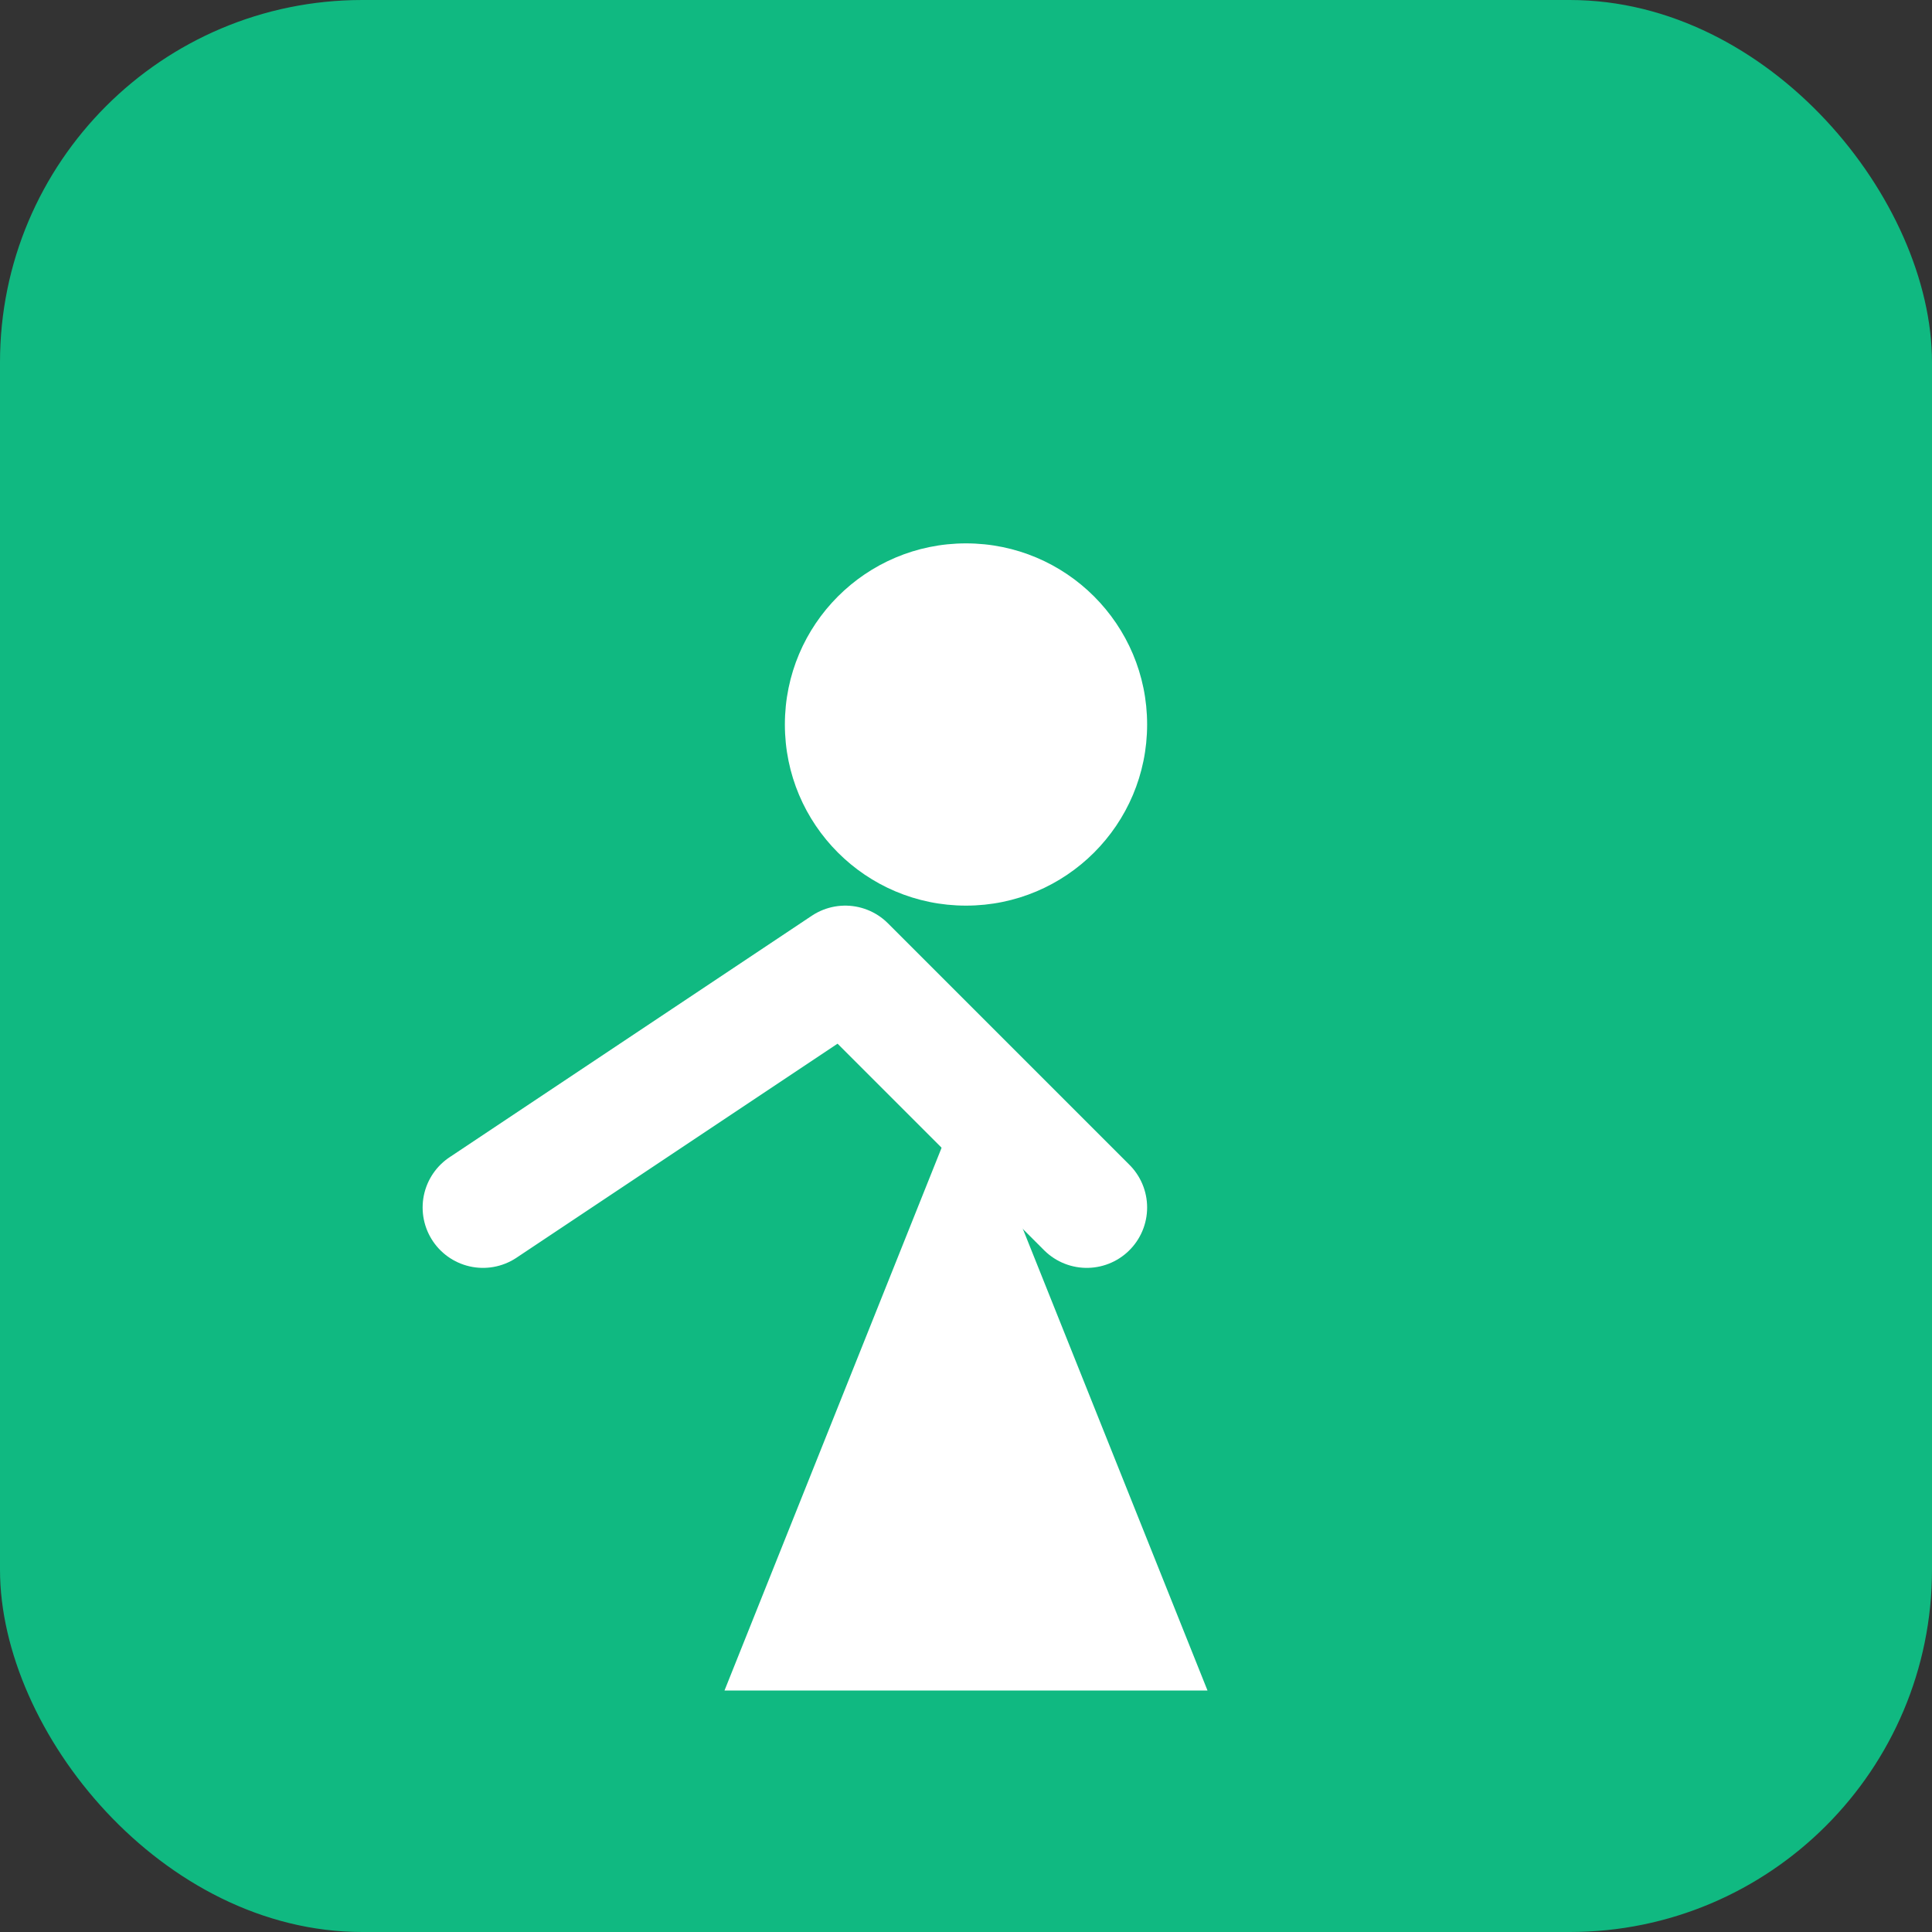
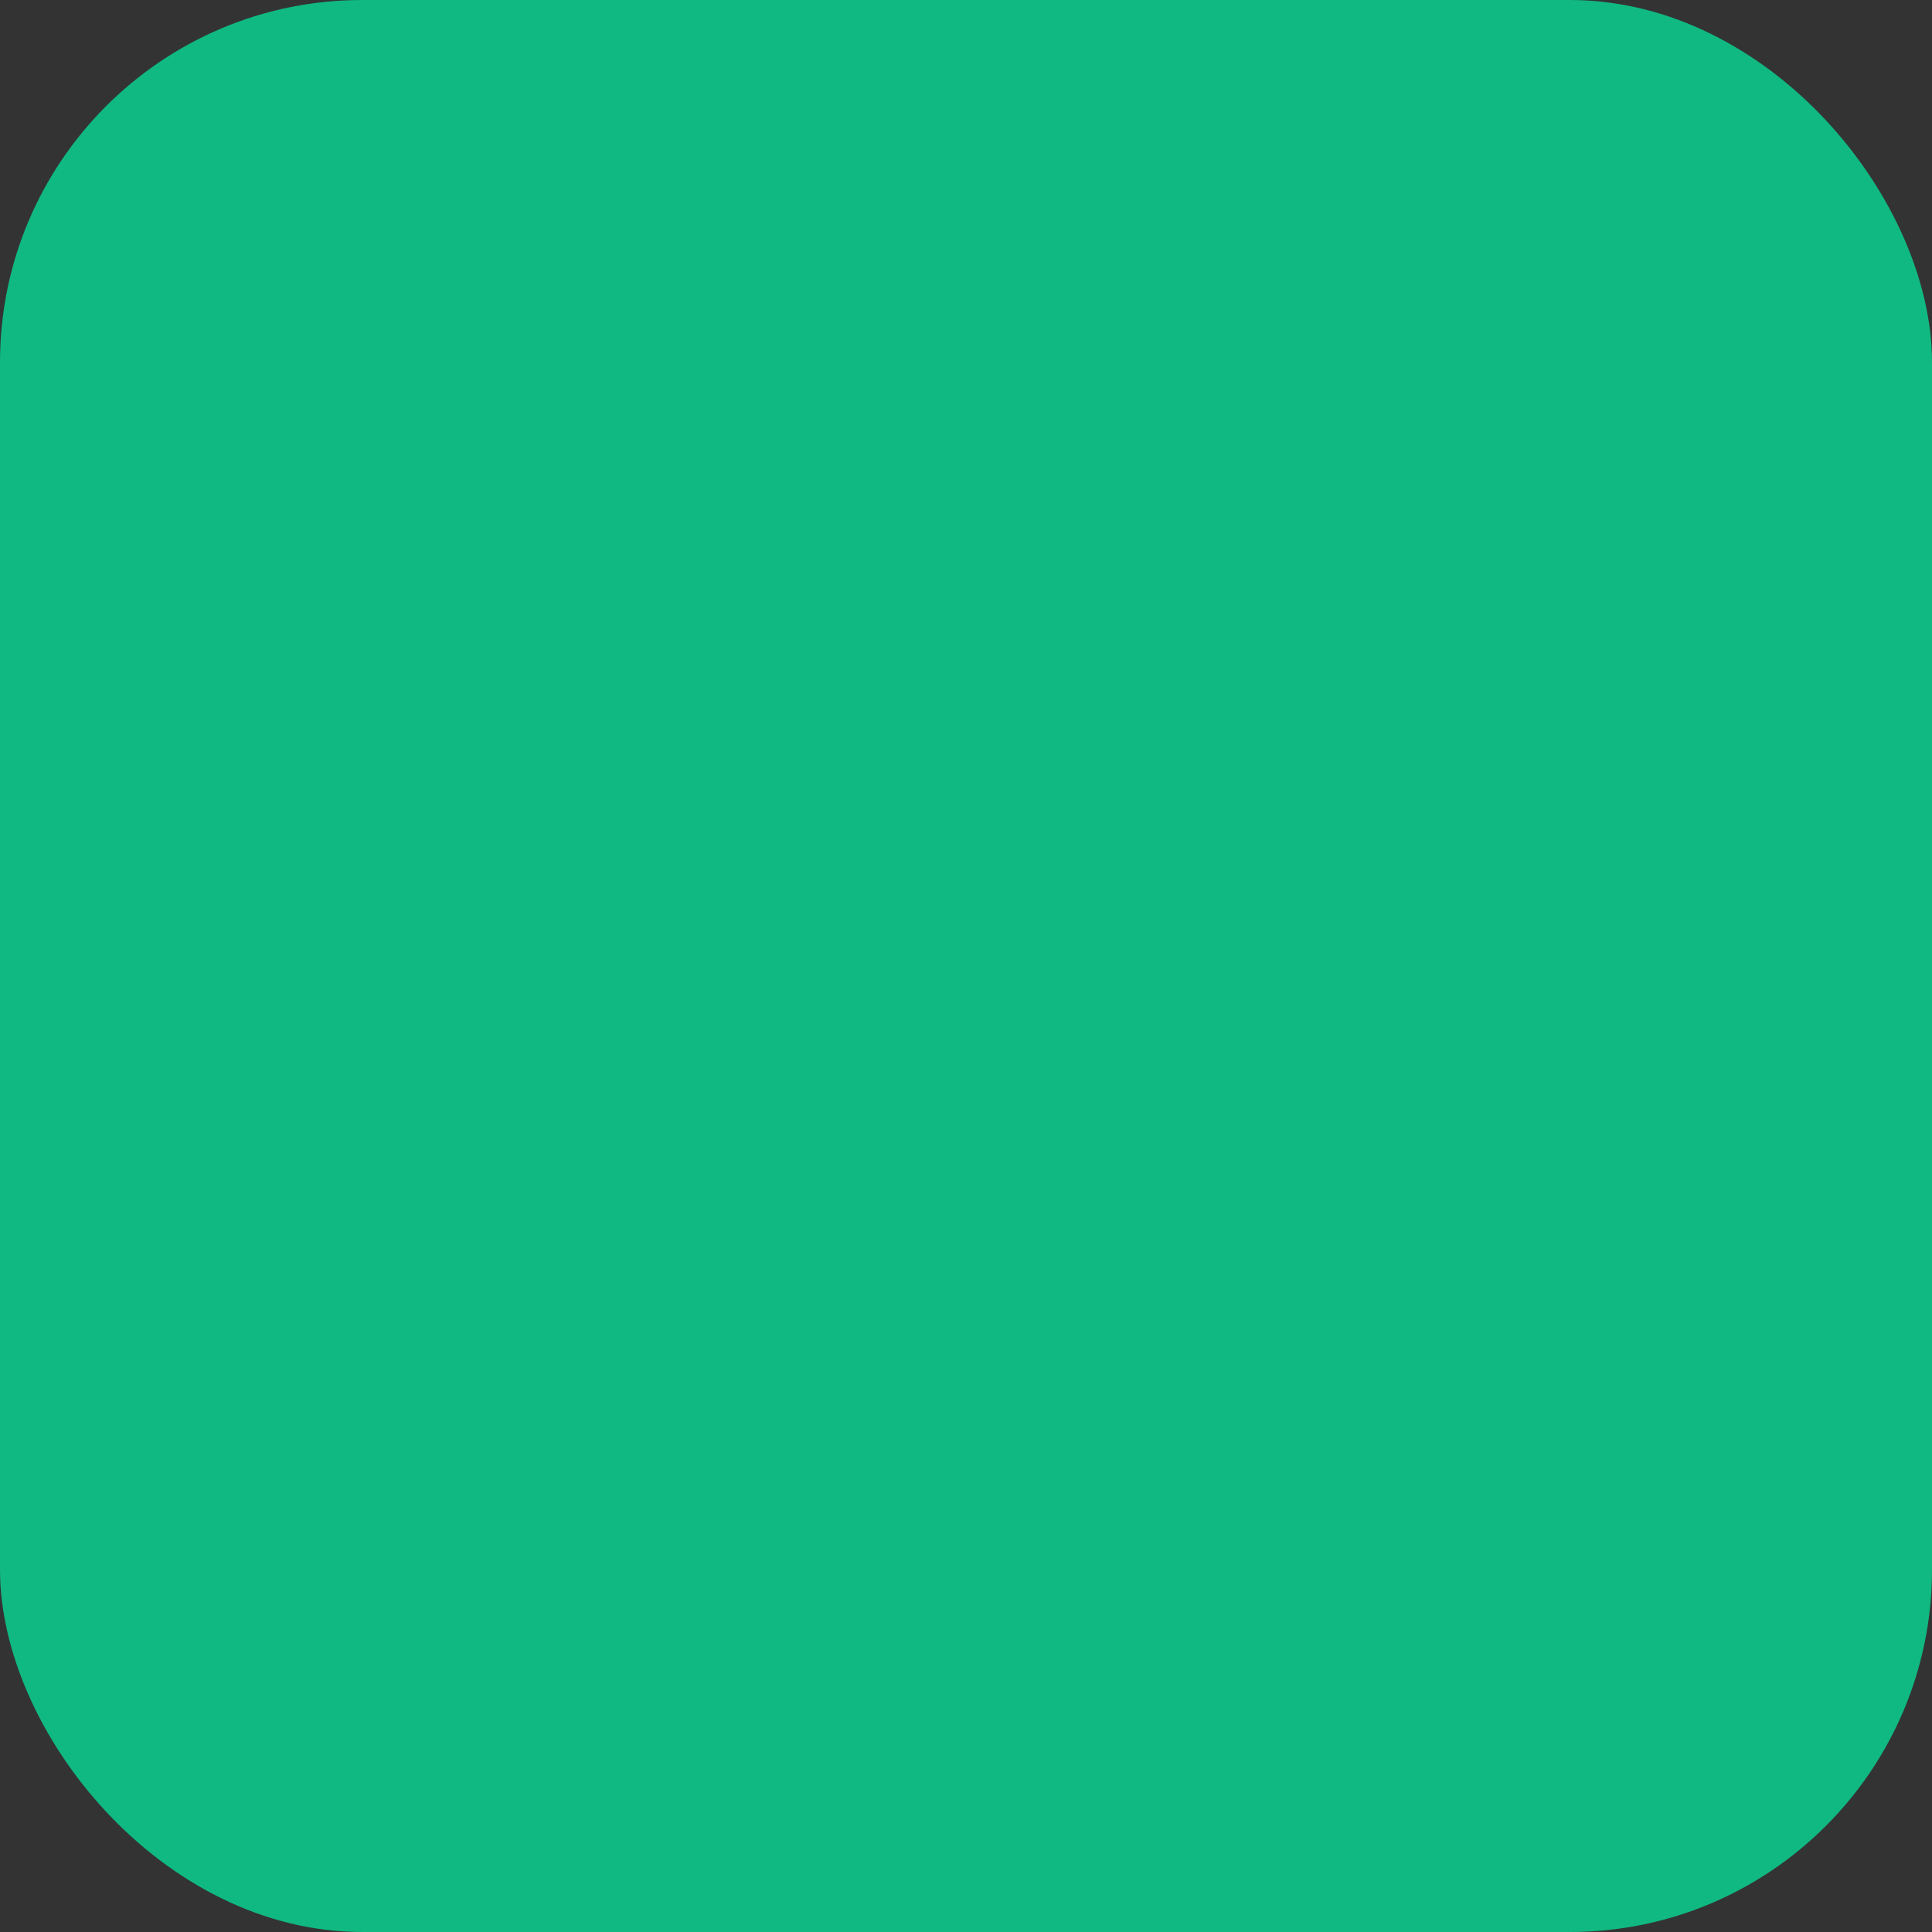
<svg xmlns="http://www.w3.org/2000/svg" width="32" height="32" viewBox="0 0 32 32" fill="none">
  <rect x="0" y="0" width="32" height="32" fill="#333333" stroke="none" />
  <rect width="32" height="32" rx="6" fill="#10B981" />
-   <circle cx="16" cy="12" r="3" fill="white" />
-   <path d="M16 18L12 28H20L16 18Z" fill="white" />
-   <path d="M8 20L14 16L18 20" stroke="white" stroke-width="2" stroke-linecap="round" stroke-linejoin="round" />
</svg>